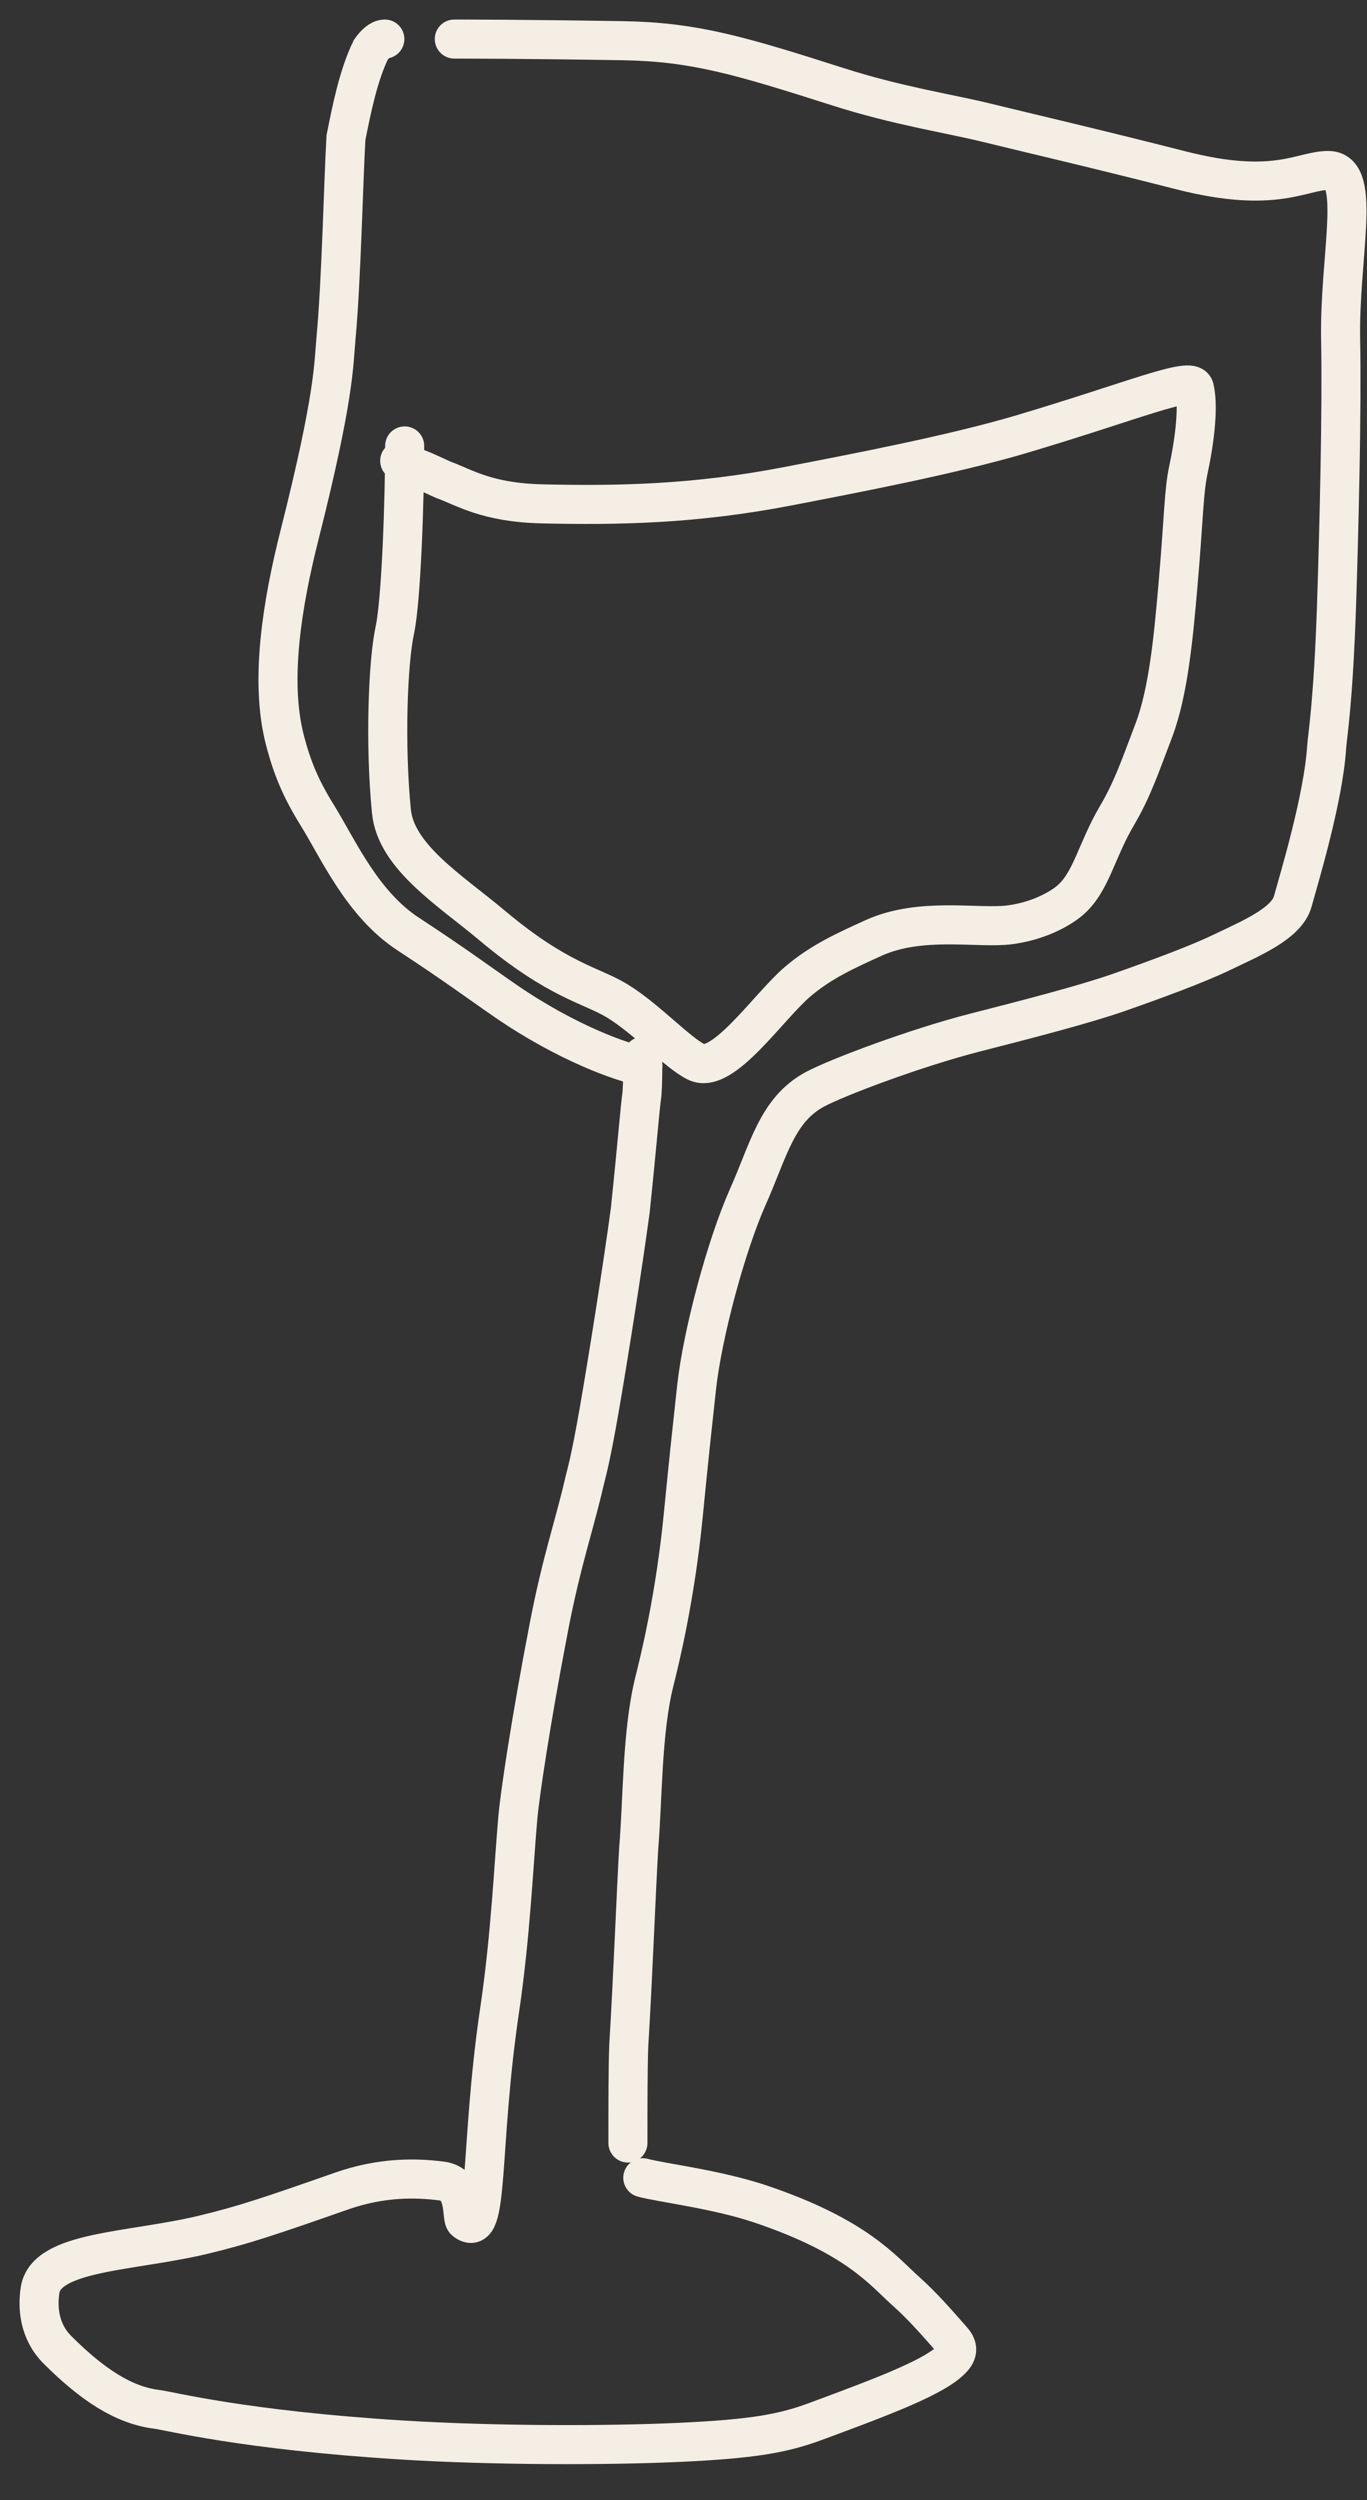
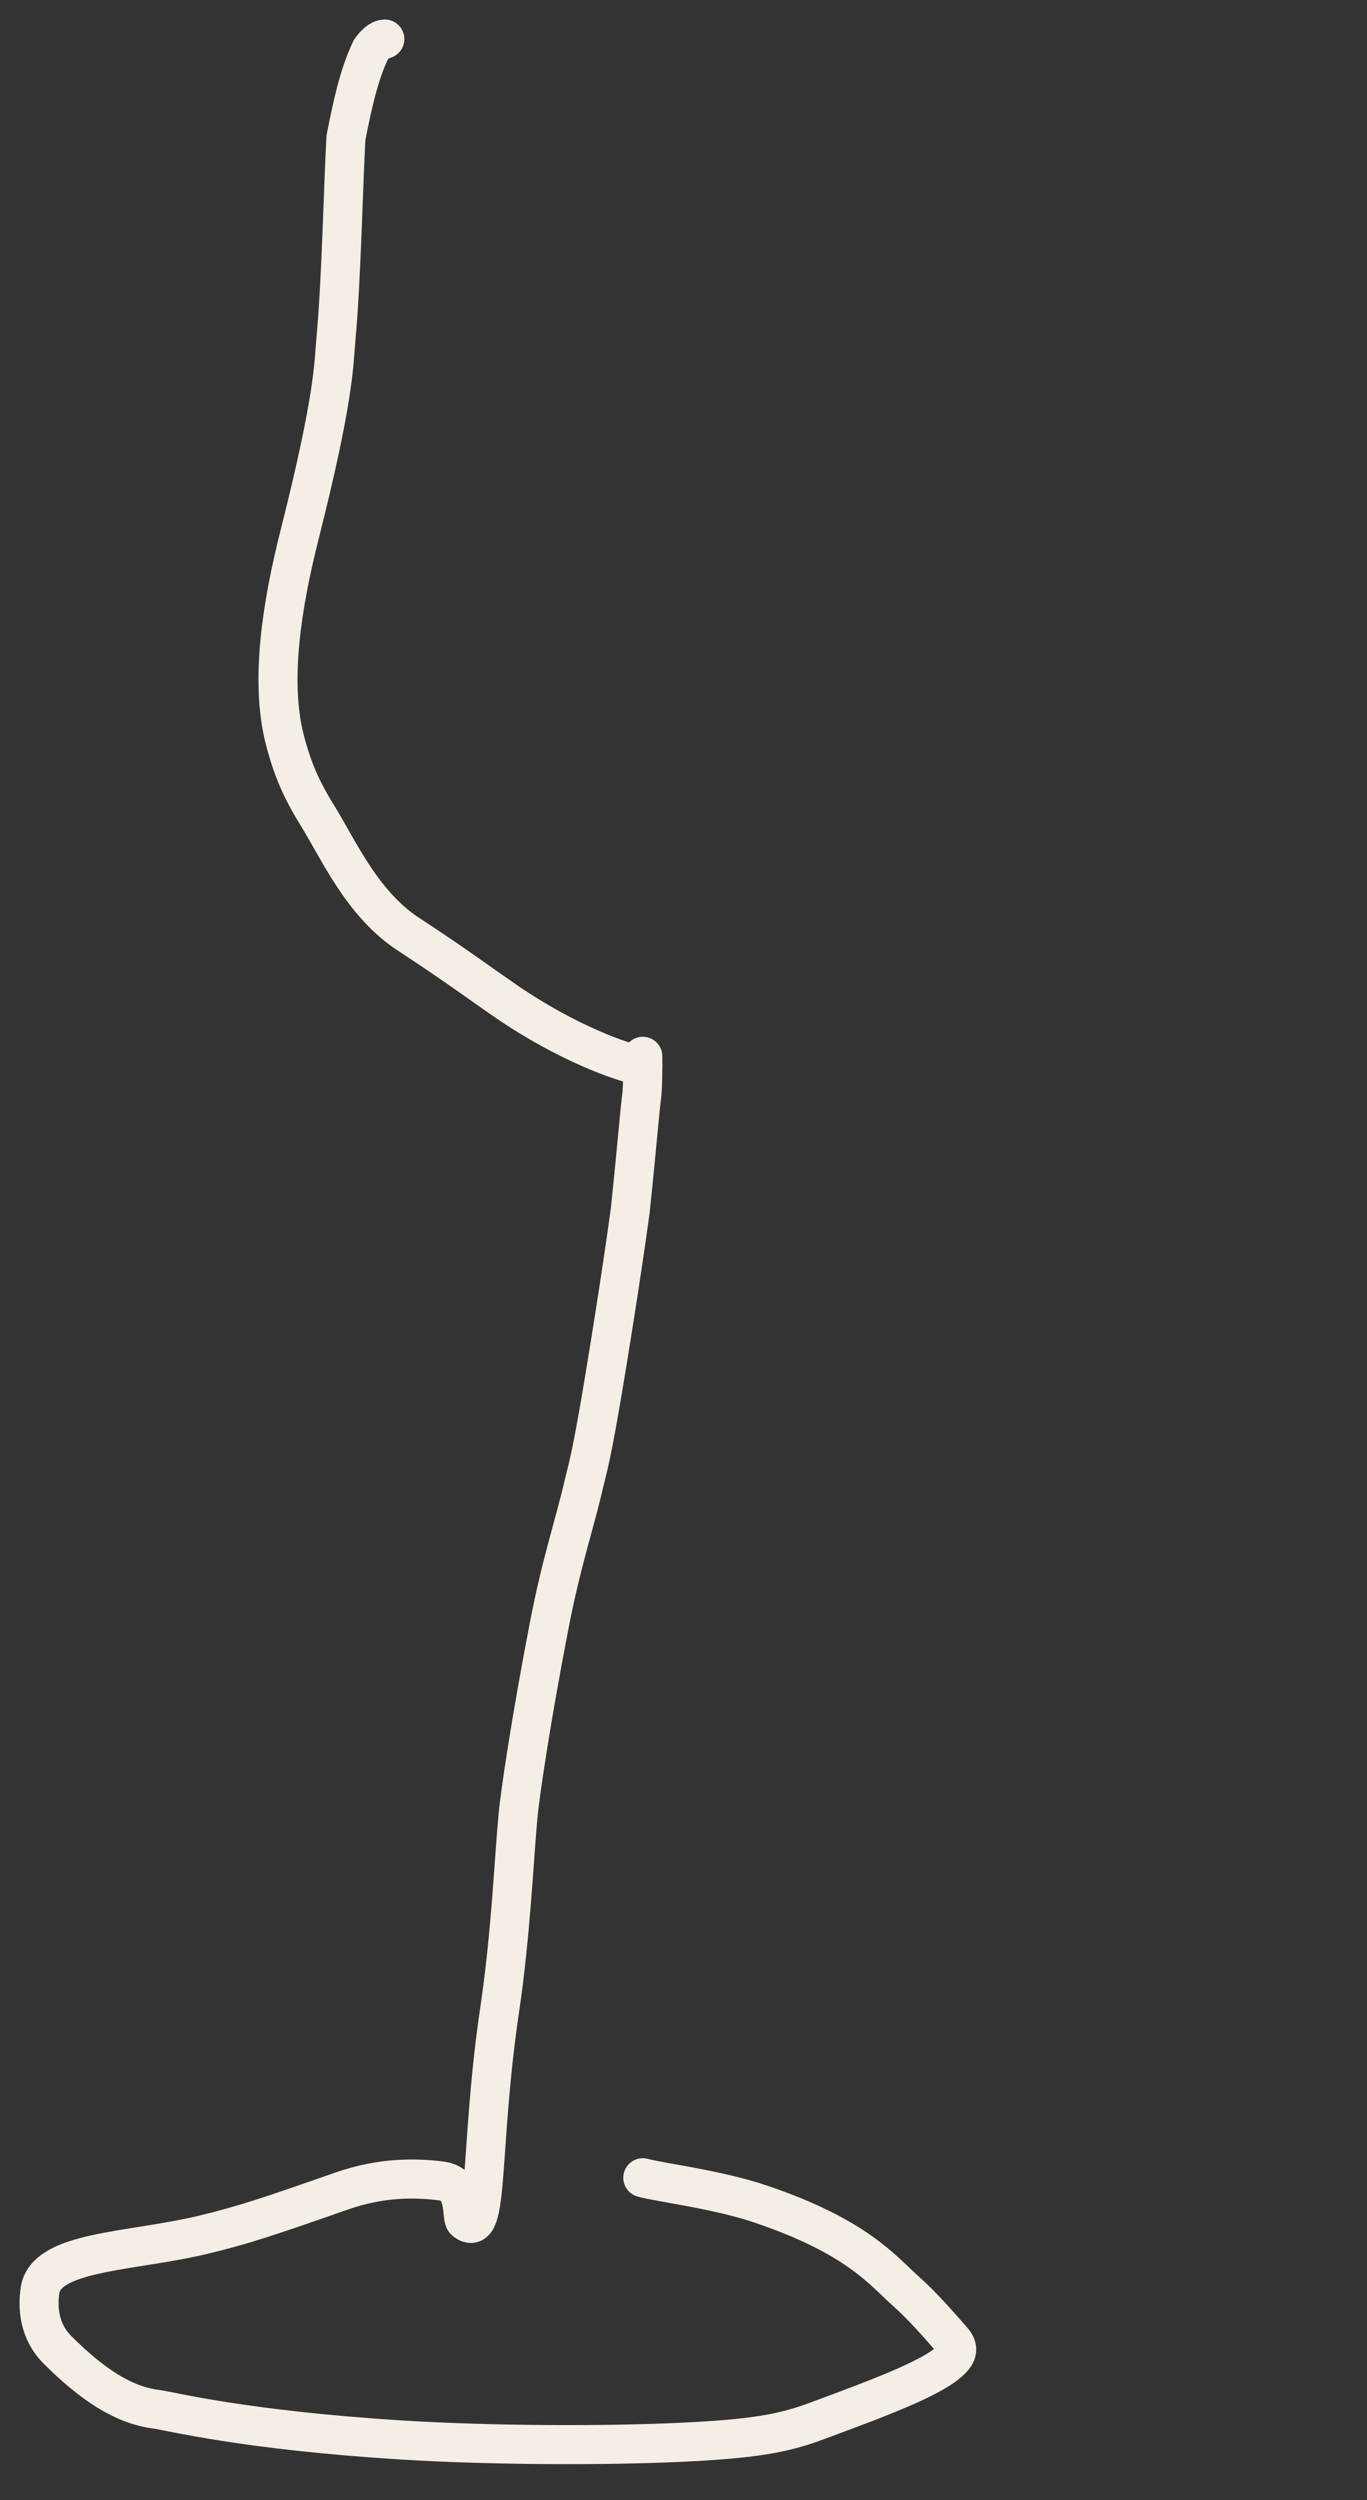
<svg xmlns="http://www.w3.org/2000/svg" width="35" height="64" viewBox="0 0 35 64" fill="none">
  <rect x="0" y="0" width="35" height="64" fill="#333333" stroke="none" />
-   <path d="M11.632 1C11.799 1 13.436 1 15.954 1.042C17.781 1.072 18.948 1.422 21.465 2.224C22.976 2.707 24.286 2.904 25.236 3.136C26.218 3.377 28.004 3.791 30.245 4.362C32.684 4.984 33.349 4.346 34.027 4.365C34.875 4.39 34.283 6.585 34.325 8.707C34.36 10.452 34.284 13.555 34.221 15.467C34.136 18.011 33.987 18.823 33.966 19.14C33.879 20.451 33.268 22.464 33.098 23.078C32.942 23.644 32.003 24.031 31.3 24.37C30.651 24.684 29.549 25.088 28.634 25.408C27.774 25.709 26.249 26.104 24.993 26.424C23.428 26.823 21.415 27.588 20.864 27.884C19.889 28.41 19.677 29.45 19.149 30.633C18.597 31.87 17.985 34.139 17.834 35.524C17.74 36.395 17.645 37.239 17.497 38.758C17.287 40.912 16.882 42.533 16.755 43.039C16.435 44.317 16.458 46.043 16.353 47.315C16.289 48.376 16.204 50.647 16.099 52.352C16.077 52.899 16.077 53.863 16.077 54.856" stroke="#F4EEE4" stroke-linecap="round" />
  <path d="M16.458 55.745C16.921 55.872 18.356 56.04 19.48 56.42C21.942 57.253 22.593 58.113 23.188 58.644C23.648 59.054 24.035 59.511 24.373 59.892C24.516 60.051 24.544 60.188 24.398 60.358C23.998 60.822 22.649 61.33 20.875 61.986C20.034 62.296 19.268 62.431 17.412 62.518C15.556 62.604 12.622 62.604 10.272 62.457C6.23 62.205 4.351 61.715 4.013 61.673C3.163 61.568 2.362 61.039 1.473 60.152C0.988 59.667 0.962 59.05 1.025 58.627C1.175 57.614 3.33 57.65 5.188 57.208C6.248 56.955 6.929 56.721 8.745 56.086C9.778 55.725 10.653 55.745 11.309 55.829C11.964 55.913 11.8 56.76 11.906 56.846C12.532 57.355 12.267 54.988 12.794 51.44C13.076 49.539 13.156 47.664 13.261 46.498C13.309 45.971 13.576 44.118 14.063 41.6C14.376 39.977 14.721 38.984 14.954 37.966C15.013 37.71 15.102 37.459 15.334 36.135C15.565 34.811 15.943 32.422 16.137 30.982C16.331 29.122 16.373 28.48 16.437 27.995C16.458 27.72 16.458 27.384 16.458 27.039" stroke="#F4EEE4" stroke-linecap="round" />
  <path d="M16.458 27.293C15.954 27.209 14.517 26.703 12.949 25.625C12.215 25.119 11.677 24.712 10.451 23.909C9.273 23.138 8.669 21.75 8.119 20.861C7.709 20.198 7.483 19.674 7.292 18.934C6.903 17.422 7.226 15.447 7.67 13.69C8.569 10.131 8.54 9.345 8.604 8.645C8.741 7.153 8.794 4.602 8.858 3.523C9.006 2.781 9.175 1.935 9.492 1.278C9.598 1.128 9.724 1.003 9.853 1" stroke="#F4EEE4" stroke-linecap="round" />
-   <path d="M10.361 11.415C10.361 12.717 10.278 15.348 10.108 16.134C9.93 16.958 9.853 19.062 10.022 20.768C10.137 21.939 11.543 22.801 12.6 23.69C14.294 25.113 15.142 25.217 15.8 25.619C16.569 26.088 17.345 26.952 17.833 27.187C18.507 27.511 19.669 25.774 20.415 25.135C21.027 24.611 21.663 24.331 22.361 24.012C23.581 23.457 25.05 23.779 25.854 23.673C26.587 23.577 27.127 23.271 27.38 23.061C27.941 22.594 28.058 21.793 28.608 20.86C28.994 20.206 29.201 19.59 29.54 18.701C29.921 17.701 30.049 16.247 30.155 15.041C30.316 13.201 30.303 12.604 30.43 12.011C30.61 11.166 30.684 10.36 30.58 9.936C30.501 9.619 29.001 10.268 26.156 11.113C24.376 11.641 21.844 12.124 20.171 12.447C17.755 12.913 15.793 12.94 13.889 12.898C12.458 12.866 11.888 12.475 11.358 12.284C11.21 12.221 11.042 12.137 10.893 12.073C10.744 12.009 10.618 11.967 10.234 11.796" stroke="#F4EEE4" stroke-linecap="round" />
</svg>